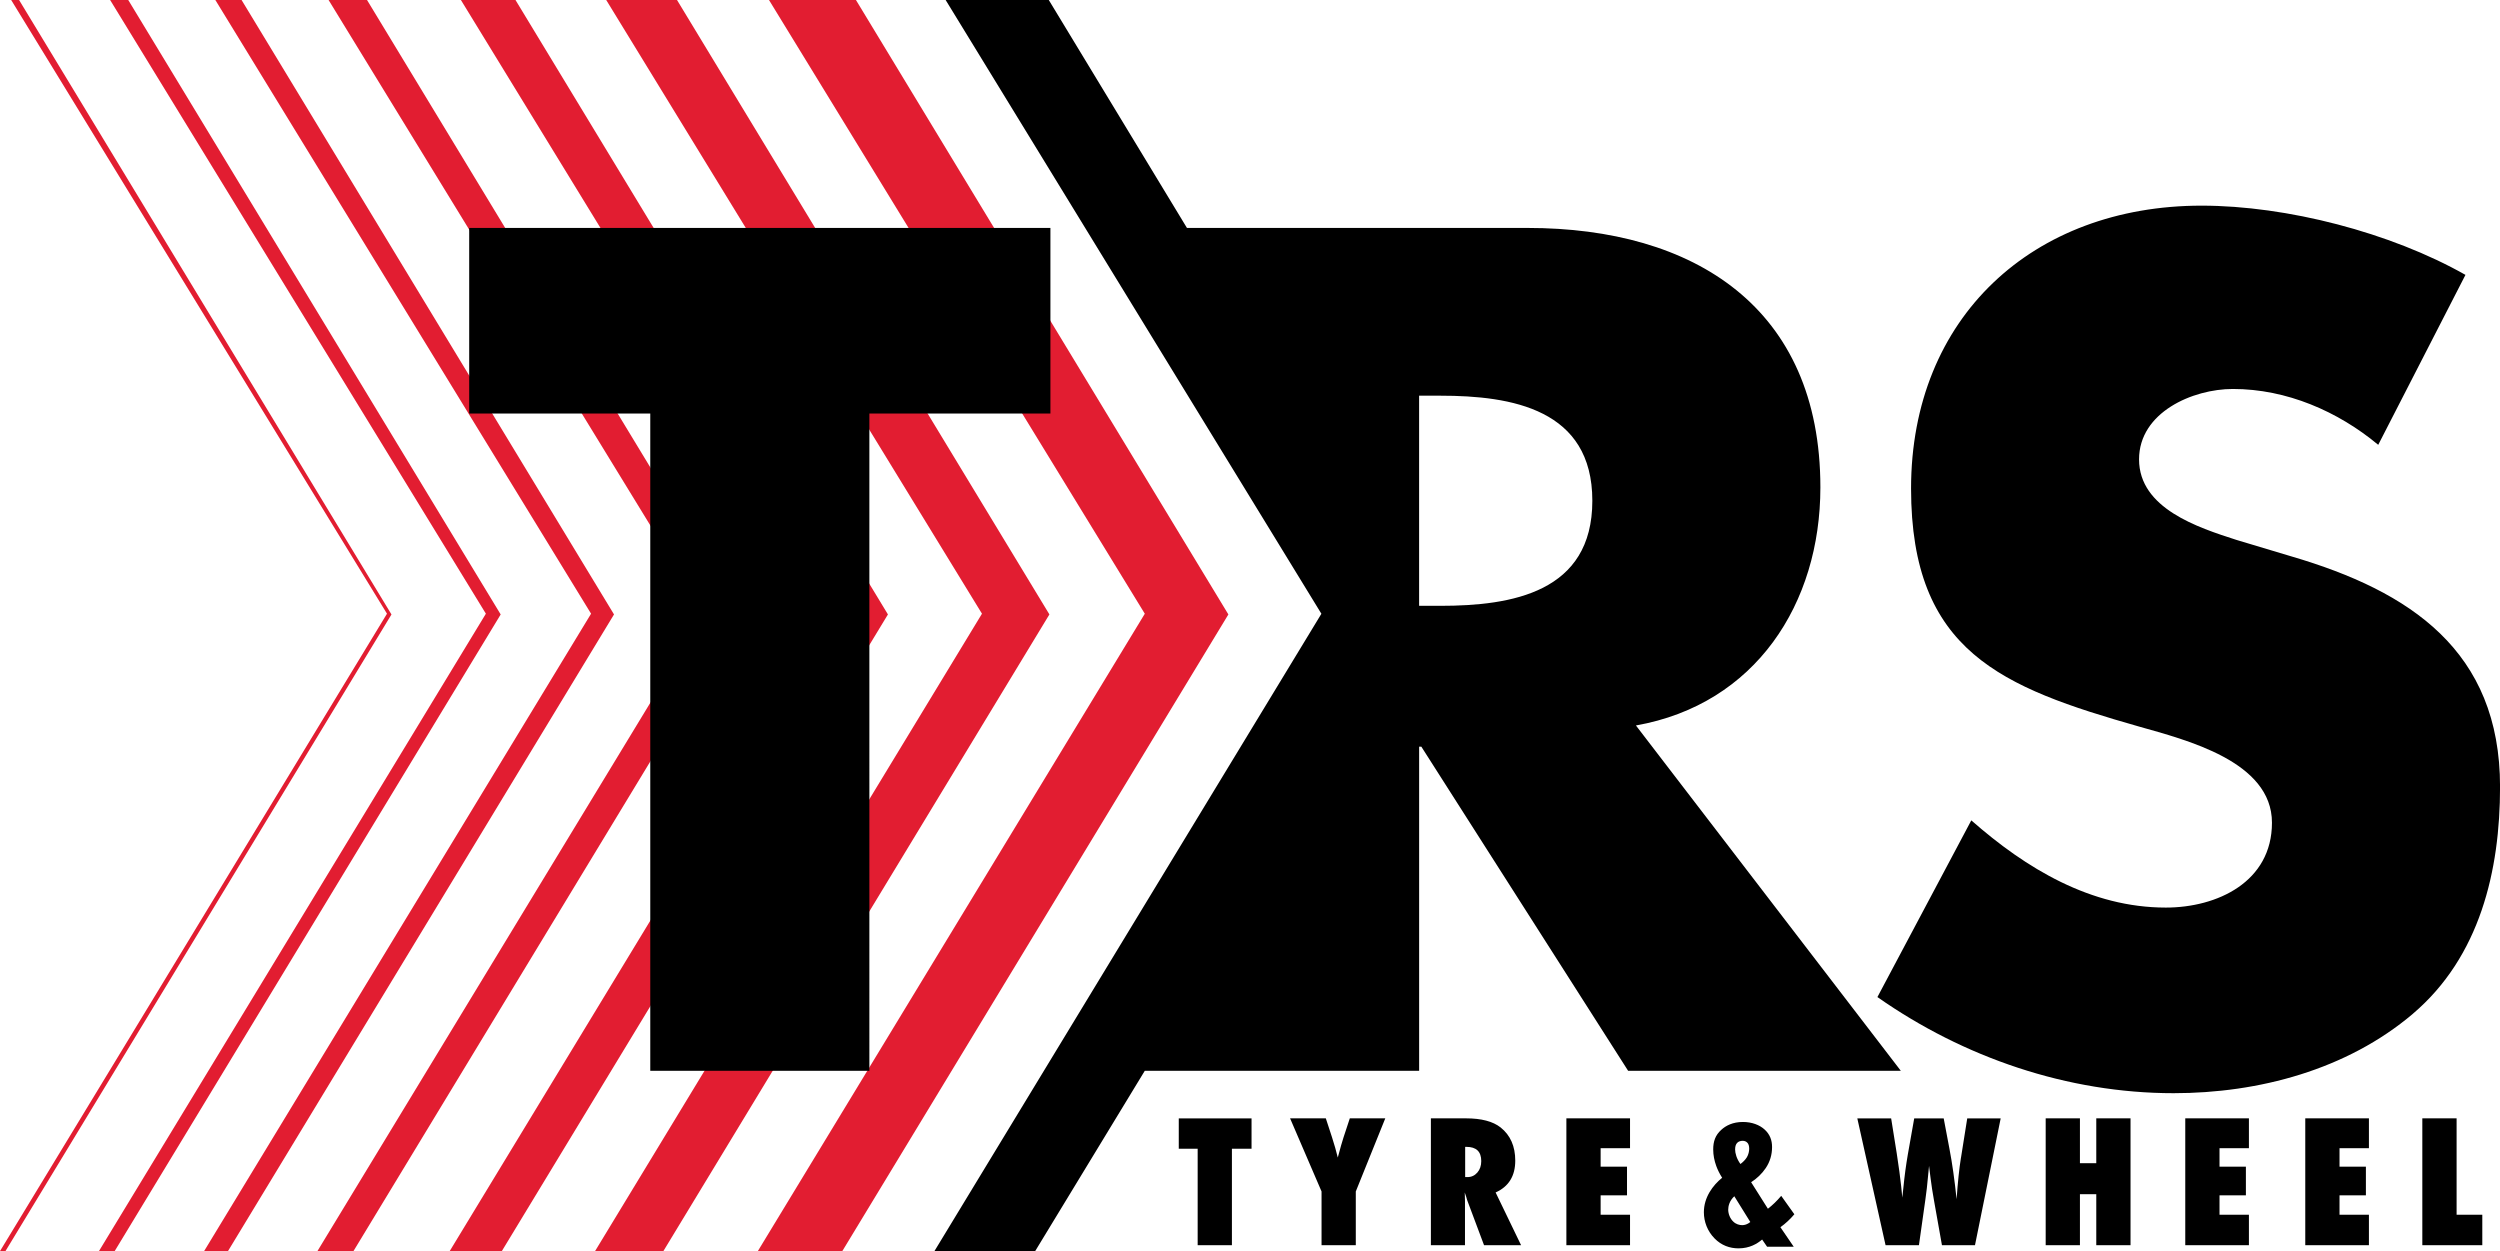
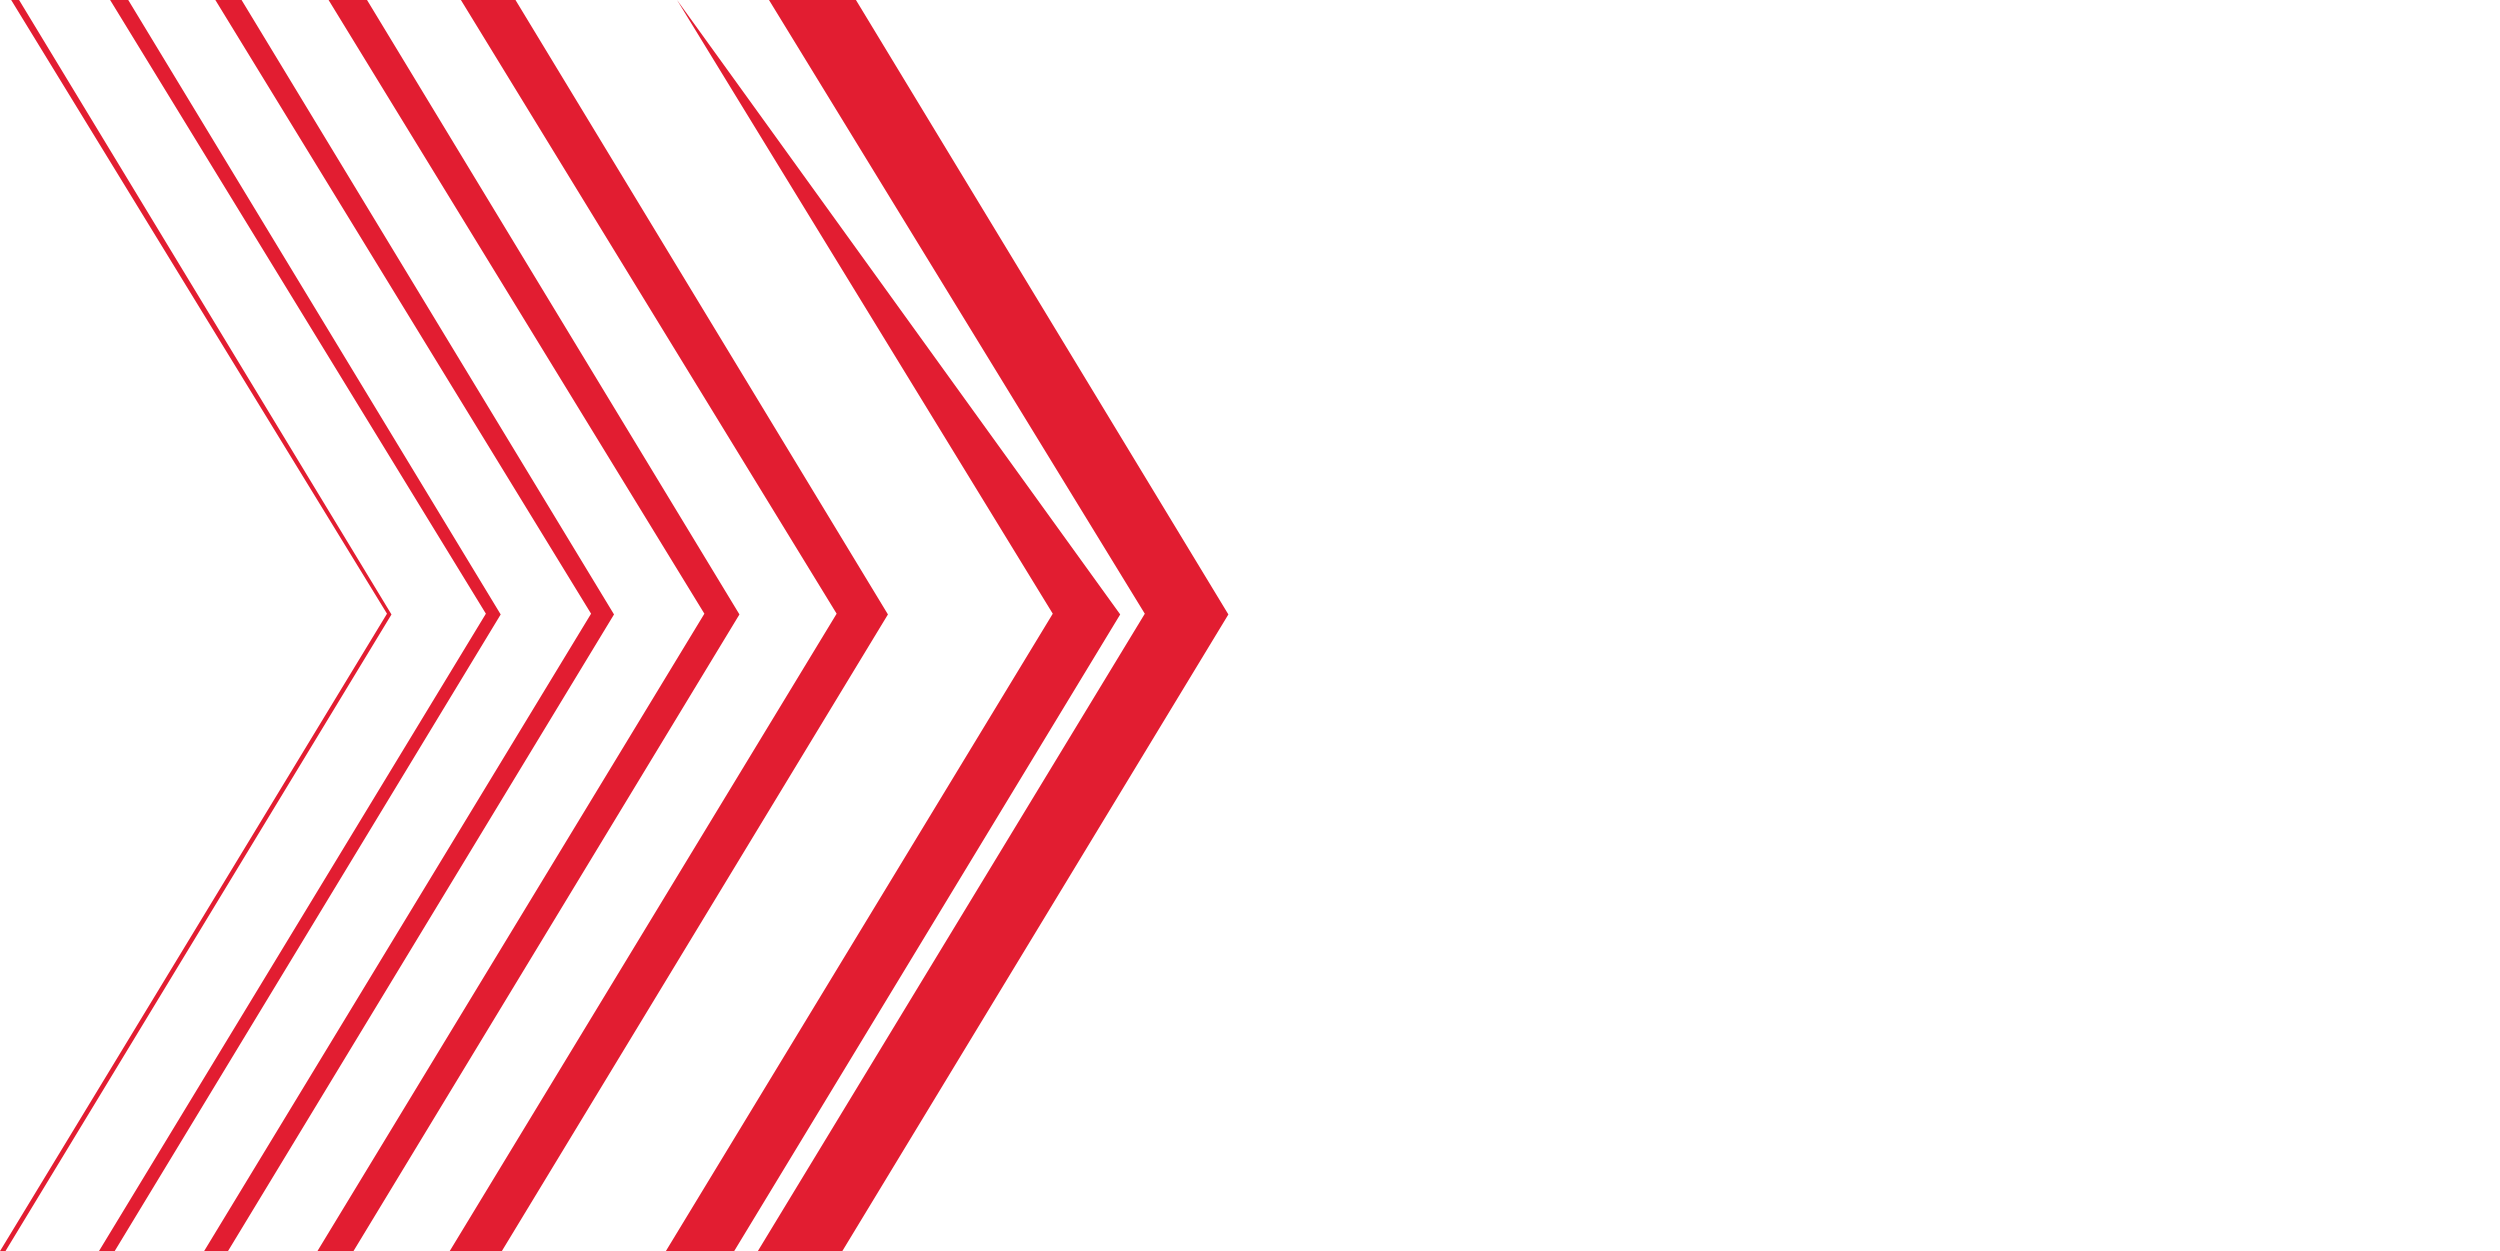
<svg xmlns="http://www.w3.org/2000/svg" id="b" data-name="Layer 2" width="95.914" height="48" viewBox="0 0 95.914 48">
  <g id="c" data-name="Re-Draw">
    <g>
-       <path id="d" data-name="Green" d="M47.127,23.574l-14.812,24.426h-3.241l14.847-24.454L29.503,0h3.336l14.288,23.573ZM25.974,0h-2.716l14.416,23.545-14.844,24.454h2.621l14.81-24.426L25.974,0ZM19.777,0h-2.094l14.415,23.545-14.845,24.454h2l14.813-24.426L19.777,0ZM14.081,0h-1.475l14.418,23.545-14.846,24.454h1.383l14.808-24.426L14.081,0ZM9.268,0h-1.006l14.415,23.545-14.846,24.454h.916l14.81-24.426L9.268,0ZM4.92,0h-.695l14.416,23.545L3.796,48h.603l14.81-24.426L4.92,0ZM.732,0h-.303l14.418,23.545L0,48h.209l14.81-24.426L.732,0Z" fill="#E21D31" stroke-width="0" />
-       <path id="e" data-name="Navy" d="M92.57,38.896c-2.53,2.146-5.919,3.045-9.176,3.045-4.076,0-8.062-1.371-11.366-3.688l3.602-6.779c2.102,1.848,4.587,3.346,7.463,3.346,1.972,0,4.072-.984,4.072-3.257,0-2.358-3.298-3.175-5.099-3.688-5.275-1.503-8.747-2.874-8.747-9.134,0-6.563,4.672-10.851,11.147-10.851,3.26,0,7.249,1.027,10.123,2.656l-3.347,6.52c-1.545-1.285-3.516-2.143-5.576-2.143-1.545,0-3.6.897-3.6,2.701,0,1.885,2.269,2.617,3.731,3.088l2.143.643c4.507,1.327,7.976,3.599,7.976,8.832,0,3.216-.771,6.519-3.345,8.707ZM40.3,8.745h-22.299v7.12h6.947v25.216h8.406V15.865h6.946v-7.12ZM62.464,41.082l-7.933-12.435h-.085v12.435h-10.526l-4.205,6.917h-3.865l14.846-24.452L36.28,0h3.957l5.301,8.745h13.068c6.387,0,11.234,3.048,11.234,9.954,0,4.459-2.485,8.32-7.077,9.134l10.164,13.25h-10.463ZM61.091,19.211c0-3.515-3.091-4.03-5.831-4.03h-.815v8.062h.815c2.74,0,5.831-.513,5.831-4.031ZM57.38,45.749l.977,2.023h-1.421l-.649-1.733c-.006-.029-.017-.068-.033-.117-.016-.048-.035-.106-.058-.173l.009.321v1.702h-1.308v-4.866h1.346c.592,0,1.036.117,1.33.35.374.298.561.723.561,1.273,0,.588-.251.995-.753,1.22ZM56.829,44.545c0-.363-.19-.545-.57-.545h-.047v1.16h.088c.151,0,.277-.058.378-.173.101-.115.151-.263.151-.441ZM51.546,43.634c-.027.08-.059.184-.095.314-.036.129-.078.283-.126.462-.03-.12-.063-.245-.099-.375-.037-.13-.078-.266-.124-.407l-.236-.722h-1.371l1.207,2.805v2.061h1.314v-2.061l1.131-2.805h-1.361l-.24.728ZM45.224,44.073h.725v3.7h1.314v-3.7h.753v-1.166h-2.792v1.166ZM60.095,47.772h2.442v-1.169h-1.128v-.744h1.012v-1.1h-1.012v-.709h1.128v-1.144h-2.442v4.866ZM88.443,47.772h2.442v-1.169h-1.128v-.744h1.012v-1.1h-1.012v-.709h1.128v-1.144h-2.442v4.866ZM83.839,47.772h2.442v-1.169h-1.128v-.744h1.012v-1.1h-1.012v-.709h1.128v-1.144h-2.442v4.866ZM94.248,42.906h-1.314v4.866h2.301v-1.169h-.986v-3.697ZM68.306,47.082l.511.749h-1.022l-.19-.276c-.19.163-.482.339-.906.339-.336,0-.657-.113-.92-.382-.27-.276-.409-.636-.409-1.004,0-.572.343-1.032.701-1.322-.095-.148-.175-.311-.226-.452-.073-.205-.117-.41-.117-.636,0-.304.08-.544.307-.749.175-.163.446-.304.833-.304.343,0,.643.113.84.297.197.184.278.403.278.664,0,.297-.08.565-.241.806-.146.219-.35.41-.562.544l.643,1.018c.175-.134.35-.304.511-.495l.504.707c-.161.191-.343.36-.533.495ZM66.568,44.093c0,.148.059.367.205.565.088-.064.19-.163.248-.261.059-.099.088-.226.088-.325s-.022-.191-.08-.24c-.036-.035-.095-.064-.168-.064-.088,0-.168.028-.212.078-.051.05-.08.134-.08.247ZM67.152,46.884l-.614-.989c-.19.177-.234.382-.234.516,0,.148.066.339.197.459.102.099.234.134.343.134.08,0,.197-.028.307-.12ZM75.233,44.416c-.034.21-.064.444-.091.703-.027.258-.053.555-.076.889-.078-.744-.169-1.388-.274-1.932l-.221-1.169h-1.131l-.246,1.39c-.069.401-.126.825-.17,1.27l-.041.381-.044-.444c-.032-.305-.088-.724-.17-1.257l-.214-1.339h-1.298l1.084,4.866h1.28l.249-1.765c.021-.147.039-.287.054-.419.015-.132.027-.258.038-.378.021-.235.037-.396.047-.482.004.042.011.103.022.183.01.08.023.18.038.299.029.242.073.527.132.857l.303,1.705h1.267l.986-4.866h-1.283l-.24,1.51ZM80.425,44.627h-.627v-1.721h-1.314v4.866h1.314v-1.957h.627v1.957h1.314v-4.866h-1.314v1.721Z" fill="#000000" stroke-width="0" />
+       <path id="d" data-name="Green" d="M47.127,23.574l-14.812,24.426h-3.241l14.847-24.454L29.503,0h3.336l14.288,23.573ZM25.974,0l14.416,23.545-14.844,24.454h2.621l14.81-24.426L25.974,0ZM19.777,0h-2.094l14.415,23.545-14.845,24.454h2l14.813-24.426L19.777,0ZM14.081,0h-1.475l14.418,23.545-14.846,24.454h1.383l14.808-24.426L14.081,0ZM9.268,0h-1.006l14.415,23.545-14.846,24.454h.916l14.81-24.426L9.268,0ZM4.92,0h-.695l14.416,23.545L3.796,48h.603l14.81-24.426L4.92,0ZM.732,0h-.303l14.418,23.545L0,48h.209l14.81-24.426L.732,0Z" fill="#E21D31" stroke-width="0" />
    </g>
  </g>
</svg>